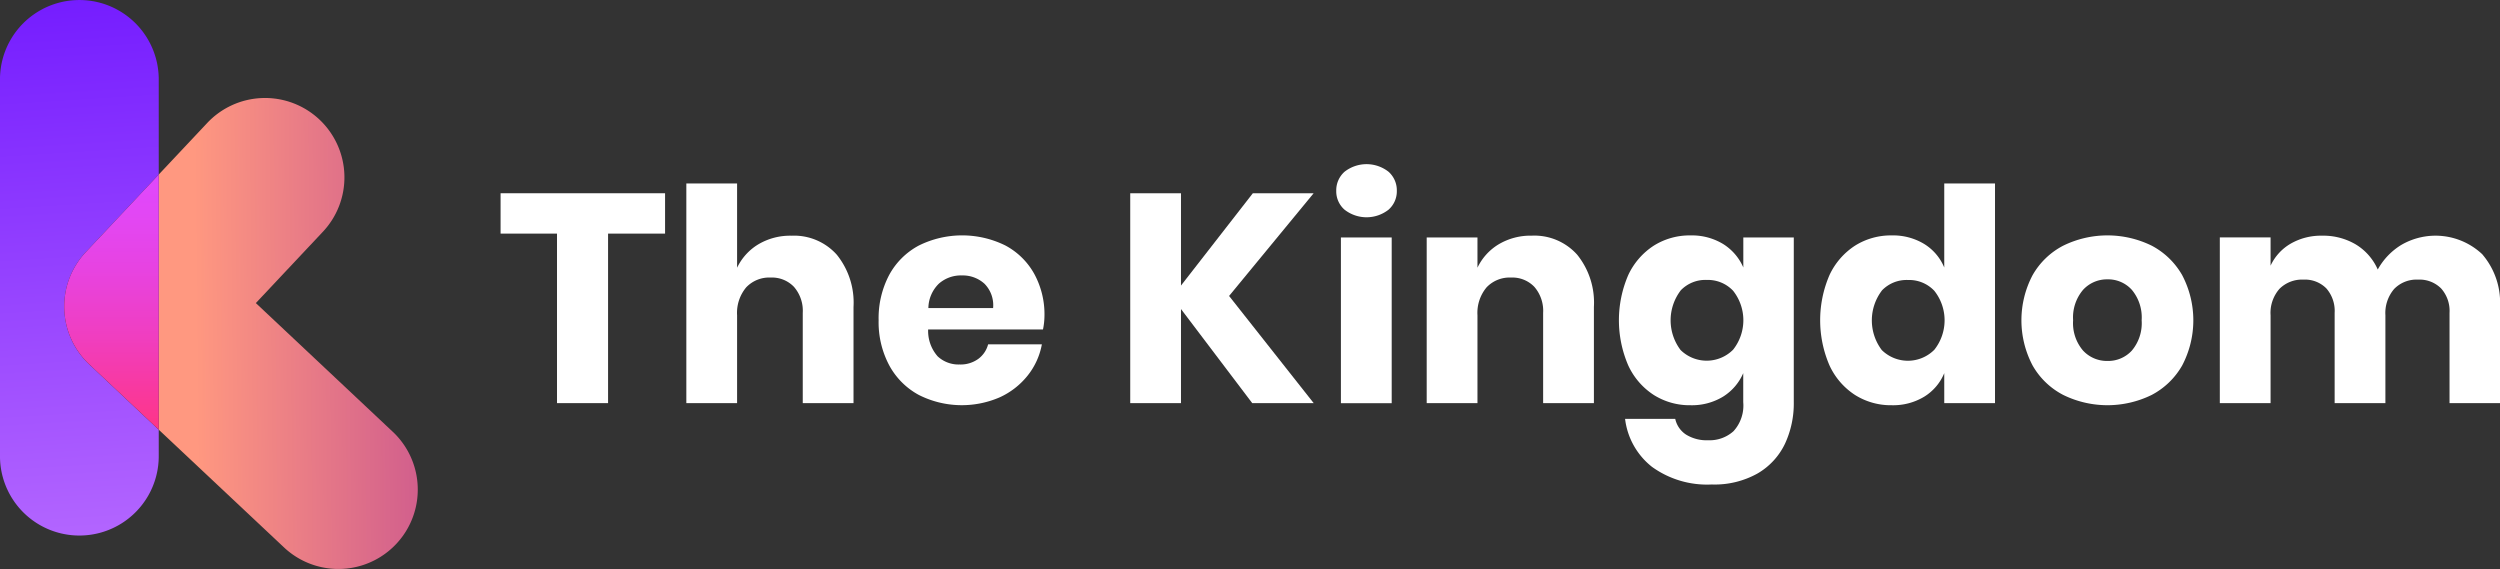
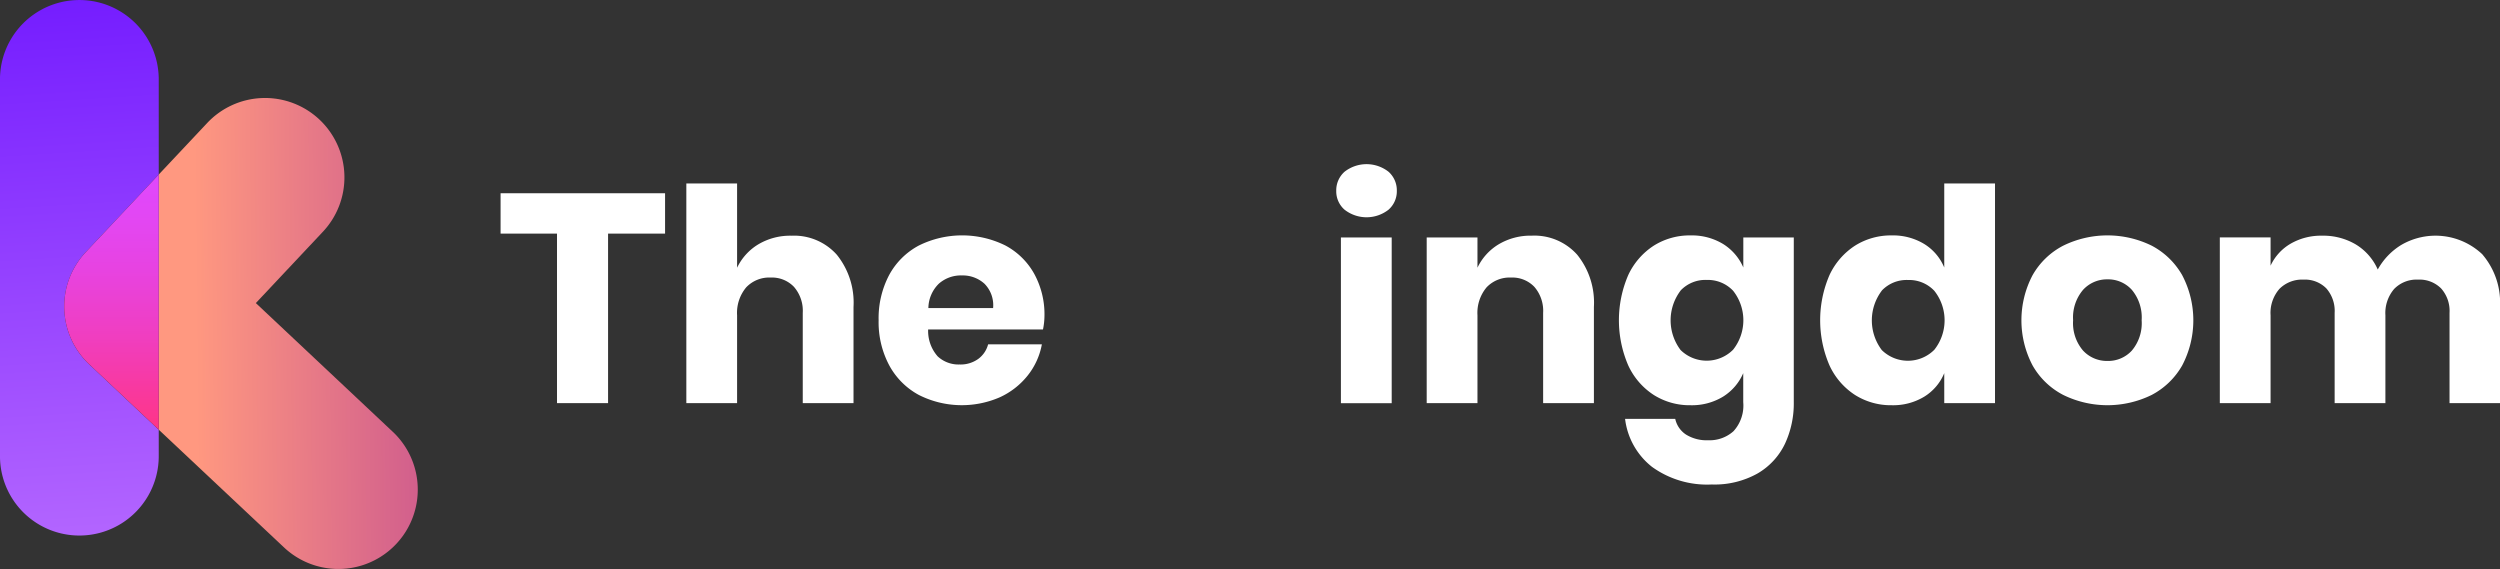
<svg xmlns="http://www.w3.org/2000/svg" width="164.464" height="37.43" viewBox="0 0 164.464 37.43">
  <rect x="0" y="0" width="164.464" height="37.43" fill="#333333" stroke="none" />
  <defs>
    <linearGradient id="linear-gradient" x1="0.638" y1="1.067" x2="0.612" y2="-0.309" gradientUnits="objectBoundingBox">
      <stop offset="0" stop-color="#b76aff" />
      <stop offset="1" stop-color="#6207ff" />
    </linearGradient>
    <linearGradient id="linear-gradient-2" x1="-0.124" y1="0.445" x2="1.102" y2="0.424" gradientUnits="objectBoundingBox">
      <stop offset="0" stop-color="#ff9880" />
      <stop offset="0.216" stop-color="#ff9880" />
      <stop offset="1" stop-color="#cc588e" />
    </linearGradient>
    <linearGradient id="linear-gradient-3" x1="0.5" y1="1" x2="0.5" gradientUnits="objectBoundingBox">
      <stop offset="0" stop-color="#ff3486" />
      <stop offset="0.06" stop-color="#fc3690" />
      <stop offset="0.36" stop-color="#f03ebf" />
      <stop offset="0.63" stop-color="#e743e1" />
      <stop offset="0.85" stop-color="#e247f5" />
      <stop offset="1" stop-color="#e048fd" />
    </linearGradient>
  </defs>
  <g id="Group_9296" data-name="Group 9296" transform="translate(10731 18711.684)">
    <g id="Group_8984" data-name="Group 8984" transform="translate(-10698.069 -18700.885)">
      <path id="Path_2489" data-name="Path 2489" d="M2678.569,68.359v2.655h-3.75V82.166h-3.359V71.014h-3.712V68.359Z" transform="translate(-2667.748 -66.445)" fill="#fff" />
      <path id="Path_2490" data-name="Path 2490" d="M2688.009,72.5a5.013,5.013,0,0,1,1.1,3.437v6.327h-3.339V76.327a2.4,2.4,0,0,0-.576-1.709,2,2,0,0,0-1.533-.615,2.086,2.086,0,0,0-1.611.644,2.61,2.61,0,0,0-.6,1.837v5.78h-3.339V67.812h3.339v5.546a3.594,3.594,0,0,1,1.4-1.542,4.094,4.094,0,0,1,2.177-.566A3.768,3.768,0,0,1,2688.009,72.5Z" transform="translate(-2665.891 -66.543)" fill="#fff" />
      <path id="Path_2491" data-name="Path 2491" d="M2699.654,76.9H2692.1a2.524,2.524,0,0,0,.625,1.767,2.011,2.011,0,0,0,1.445.536,1.98,1.98,0,0,0,1.231-.37,1.732,1.732,0,0,0,.644-.957h3.536a4.621,4.621,0,0,1-.939,2.06,4.993,4.993,0,0,1-1.834,1.427,6.268,6.268,0,0,1-5.323-.157,4.812,4.812,0,0,1-1.943-1.943,6.025,6.025,0,0,1-.7-2.969,6.09,6.09,0,0,1,.693-2.978,4.766,4.766,0,0,1,1.943-1.934,6.416,6.416,0,0,1,5.7-.009,4.7,4.7,0,0,1,1.9,1.865,5.551,5.551,0,0,1,.674,2.764A4.637,4.637,0,0,1,2699.654,76.9Zm-3.857-3.017a2.12,2.12,0,0,0-1.475-.538,2.185,2.185,0,0,0-1.523.547,2.289,2.289,0,0,0-.684,1.6h4.258A2.01,2.01,0,0,0,2695.8,73.885Z" transform="translate(-2663.972 -66.024)" fill="#fff" />
-       <path id="Path_2492" data-name="Path 2492" d="M2709.382,75.116l5.566,7.05h-4.043l-4.687-6.19v6.19h-3.339V68.359h3.339v6.073l4.727-6.073h4Z" transform="translate(-2661.457 -66.445)" fill="#fff" />
      <path id="Path_2493" data-name="Path 2493" d="M2714.921,67.234a2.347,2.347,0,0,1,2.89,0,1.633,1.633,0,0,1,.547,1.26,1.606,1.606,0,0,1-.547,1.239,2.347,2.347,0,0,1-2.89,0,1.6,1.6,0,0,1-.548-1.239A1.631,1.631,0,0,1,2714.921,67.234Zm3.1,4.326v10.9h-3.341V71.56Z" transform="translate(-2659.398 -66.736)" fill="#fff" />
      <path id="Path_2494" data-name="Path 2494" d="M2729.318,71.978a5.012,5.012,0,0,1,1.1,3.437v6.327h-3.34V75.805a2.406,2.406,0,0,0-.575-1.709,2,2,0,0,0-1.534-.615,2.087,2.087,0,0,0-1.611.644,2.612,2.612,0,0,0-.6,1.837v5.78h-3.34v-10.9h3.34v1.991a3.586,3.586,0,0,1,1.4-1.542,4.1,4.1,0,0,1,2.178-.566A3.771,3.771,0,0,1,2729.318,71.978Z" transform="translate(-2658.493 -66.021)" fill="#fff" />
      <path id="Path_2495" data-name="Path 2495" d="M2737,71.277a3.42,3.42,0,0,1,1.328,1.543V70.848h3.32V81.686a6.269,6.269,0,0,1-.586,2.745,4.5,4.5,0,0,1-1.8,1.943,5.777,5.777,0,0,1-3.008.723,6.186,6.186,0,0,1-3.935-1.161,4.73,4.73,0,0,1-1.769-3.154h3.3a1.653,1.653,0,0,0,.713,1.034,2.57,2.57,0,0,0,1.454.371,2.344,2.344,0,0,0,1.67-.6,2.506,2.506,0,0,0,.636-1.905V79.772A3.408,3.408,0,0,1,2737,81.316a3.942,3.942,0,0,1-2.148.567,4.414,4.414,0,0,1-2.413-.674,4.611,4.611,0,0,1-1.68-1.943,7.5,7.5,0,0,1,0-5.947,4.634,4.634,0,0,1,1.68-1.934,4.423,4.423,0,0,1,2.413-.673A3.952,3.952,0,0,1,2737,71.277Zm-2.8,3.067a3.241,3.241,0,0,0,0,3.906,2.451,2.451,0,0,0,3.456-.02,3.122,3.122,0,0,0,0-3.877,2.277,2.277,0,0,0-1.729-.712A2.243,2.243,0,0,0,2734.195,74.344Z" transform="translate(-2656.574 -66.024)" fill="#fff" />
      <path id="Path_2496" data-name="Path 2496" d="M2748.227,71.8a3.3,3.3,0,0,1,1.309,1.543V67.812h3.339V82.264h-3.339V80.292a3.29,3.29,0,0,1-1.309,1.543,3.942,3.942,0,0,1-2.148.567,4.414,4.414,0,0,1-2.412-.674,4.615,4.615,0,0,1-1.68-1.943,7.5,7.5,0,0,1,0-5.947,4.638,4.638,0,0,1,1.68-1.934,4.424,4.424,0,0,1,2.412-.673A3.952,3.952,0,0,1,2748.227,71.8Zm-2.8,3.067a3.24,3.24,0,0,0,0,3.906,2.451,2.451,0,0,0,3.456-.02,3.122,3.122,0,0,0,0-3.877,2.273,2.273,0,0,0-1.728-.712A2.247,2.247,0,0,0,2745.425,74.863Z" transform="translate(-2654.563 -66.543)" fill="#fff" />
      <path id="Path_2497" data-name="Path 2497" d="M2761.167,71.384a4.965,4.965,0,0,1,2.011,1.944,6.383,6.383,0,0,1,0,5.937,4.954,4.954,0,0,1-2.011,1.943,6.6,6.6,0,0,1-5.811,0,4.912,4.912,0,0,1-2.021-1.943,6.374,6.374,0,0,1,0-5.937,4.922,4.922,0,0,1,2.021-1.944,6.606,6.606,0,0,1,5.811,0Zm-4.512,2.91a2.807,2.807,0,0,0-.653,2,2.773,2.773,0,0,0,.653,1.993,2.14,2.14,0,0,0,1.612.683,2.108,2.108,0,0,0,1.6-.683,2.8,2.8,0,0,0,.644-1.993,2.833,2.833,0,0,0-.644-2,2.1,2.1,0,0,0-1.6-.692A2.132,2.132,0,0,0,2756.655,74.294Z" transform="translate(-2652.552 -66.024)" fill="#fff" />
      <path id="Path_2498" data-name="Path 2498" d="M2780.951,71.967a4.88,4.88,0,0,1,1.152,3.448v6.327h-3.32V75.805a2.22,2.22,0,0,0-.557-1.611,2.007,2.007,0,0,0-1.514-.577,2.052,2.052,0,0,0-1.573.615,2.434,2.434,0,0,0-.575,1.729v5.78h-3.339V75.805a2.247,2.247,0,0,0-.547-1.611,1.974,1.974,0,0,0-1.5-.577,2.1,2.1,0,0,0-1.582.606,2.4,2.4,0,0,0-.586,1.738v5.78h-3.339v-10.9h3.339V72.7a3.254,3.254,0,0,1,1.318-1.446,3.992,3.992,0,0,1,2.08-.527,4.192,4.192,0,0,1,2.207.575,3.632,3.632,0,0,1,1.446,1.651,4.359,4.359,0,0,1,1.552-1.621,4.479,4.479,0,0,1,5.342.634Z" transform="translate(-2650.57 -66.021)" fill="#fff" />
    </g>
    <path id="Path_2499" data-name="Path 2499" d="M2644.047,77.9a5.225,5.225,0,0,1,1.415-3.739l4.8-5.108V62.8a5.222,5.222,0,1,0-10.444,0V87.585a5.222,5.222,0,1,0,10.444,0V85.846l-4.572-4.3A5.22,5.22,0,0,1,2644.047,77.9Z" transform="translate(-13370.819 -18769.26)" fill="url(#linear-gradient)" />
    <path id="Path_2500" data-name="Path 2500" d="M2664.07,84.995l-9.007-8.466,4.371-4.65a5.223,5.223,0,1,0-7.61-7.155l-3.147,3.347V84.86l8.24,7.744a5.222,5.222,0,0,0,7.153-7.61Z" transform="translate(-13369.232 -18768.275)" fill="url(#linear-gradient-2)" />
    <path id="Path_2758" data-name="Path 2758" d="M2644.821,72.421a5.221,5.221,0,0,0,.229,7.382l4.572,4.3V67.313Z" transform="translate(-13370.178 -18767.518)" fill="url(#linear-gradient-3)" />
  </g>
</svg>